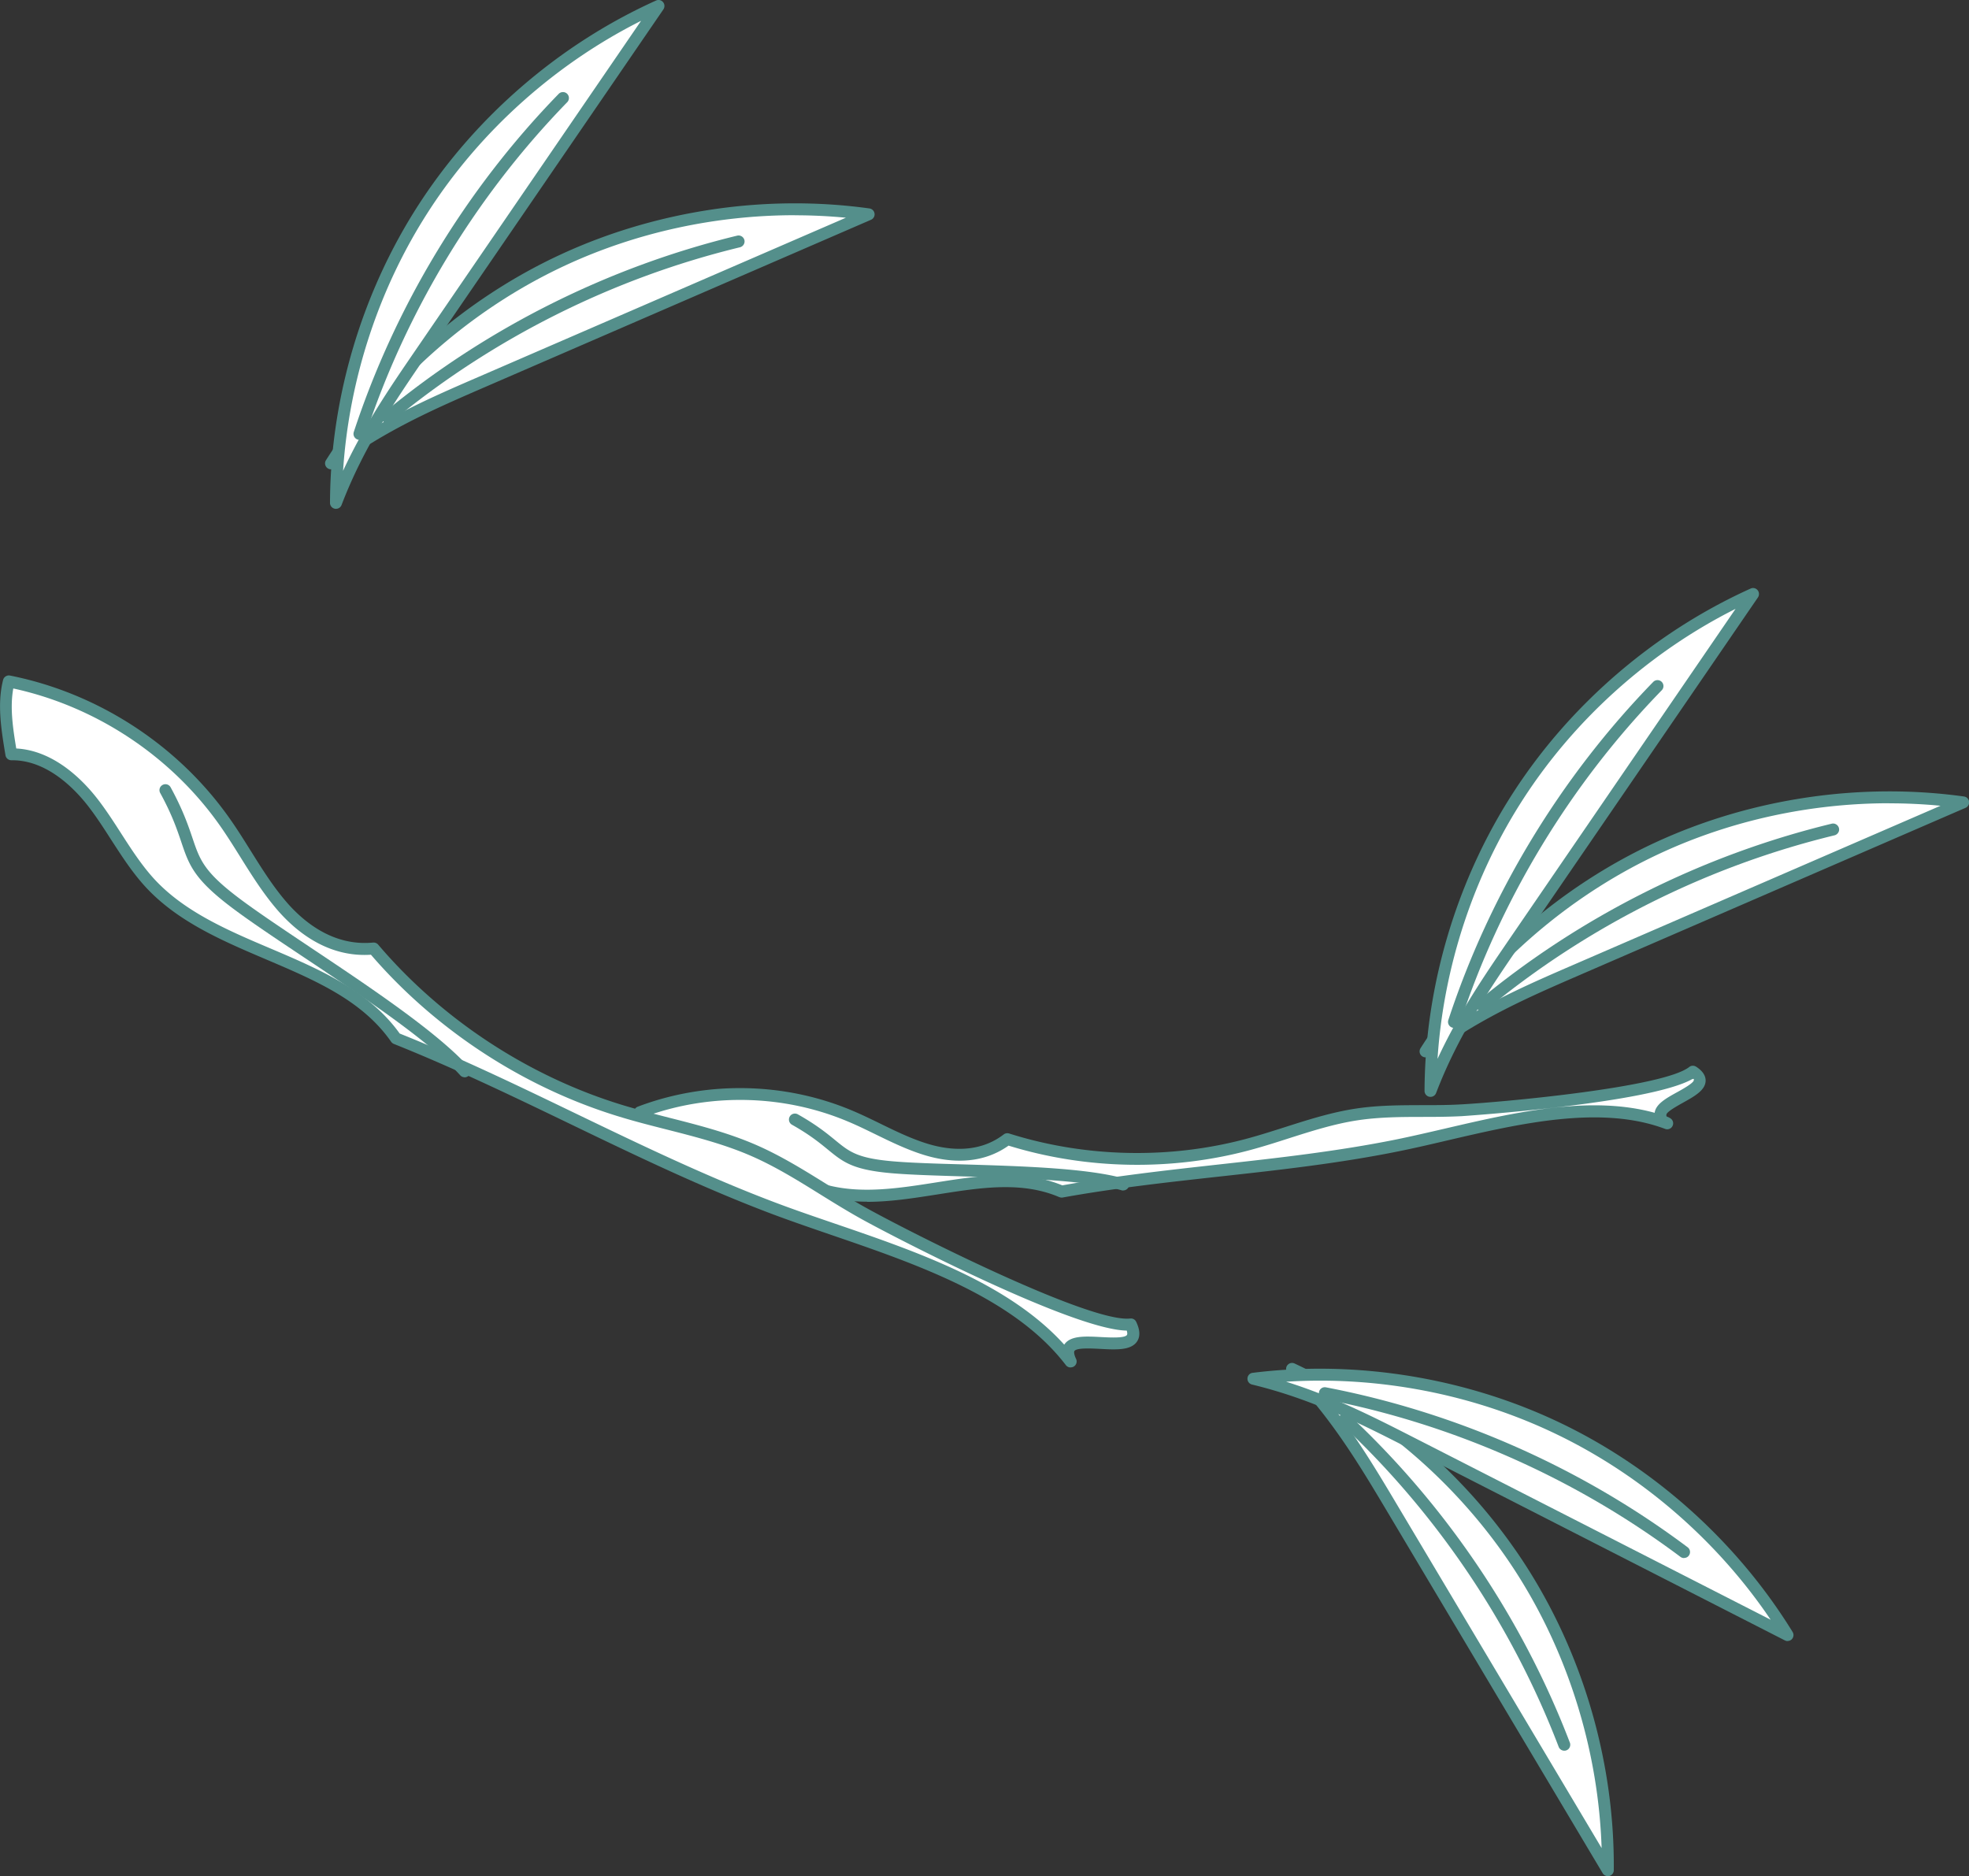
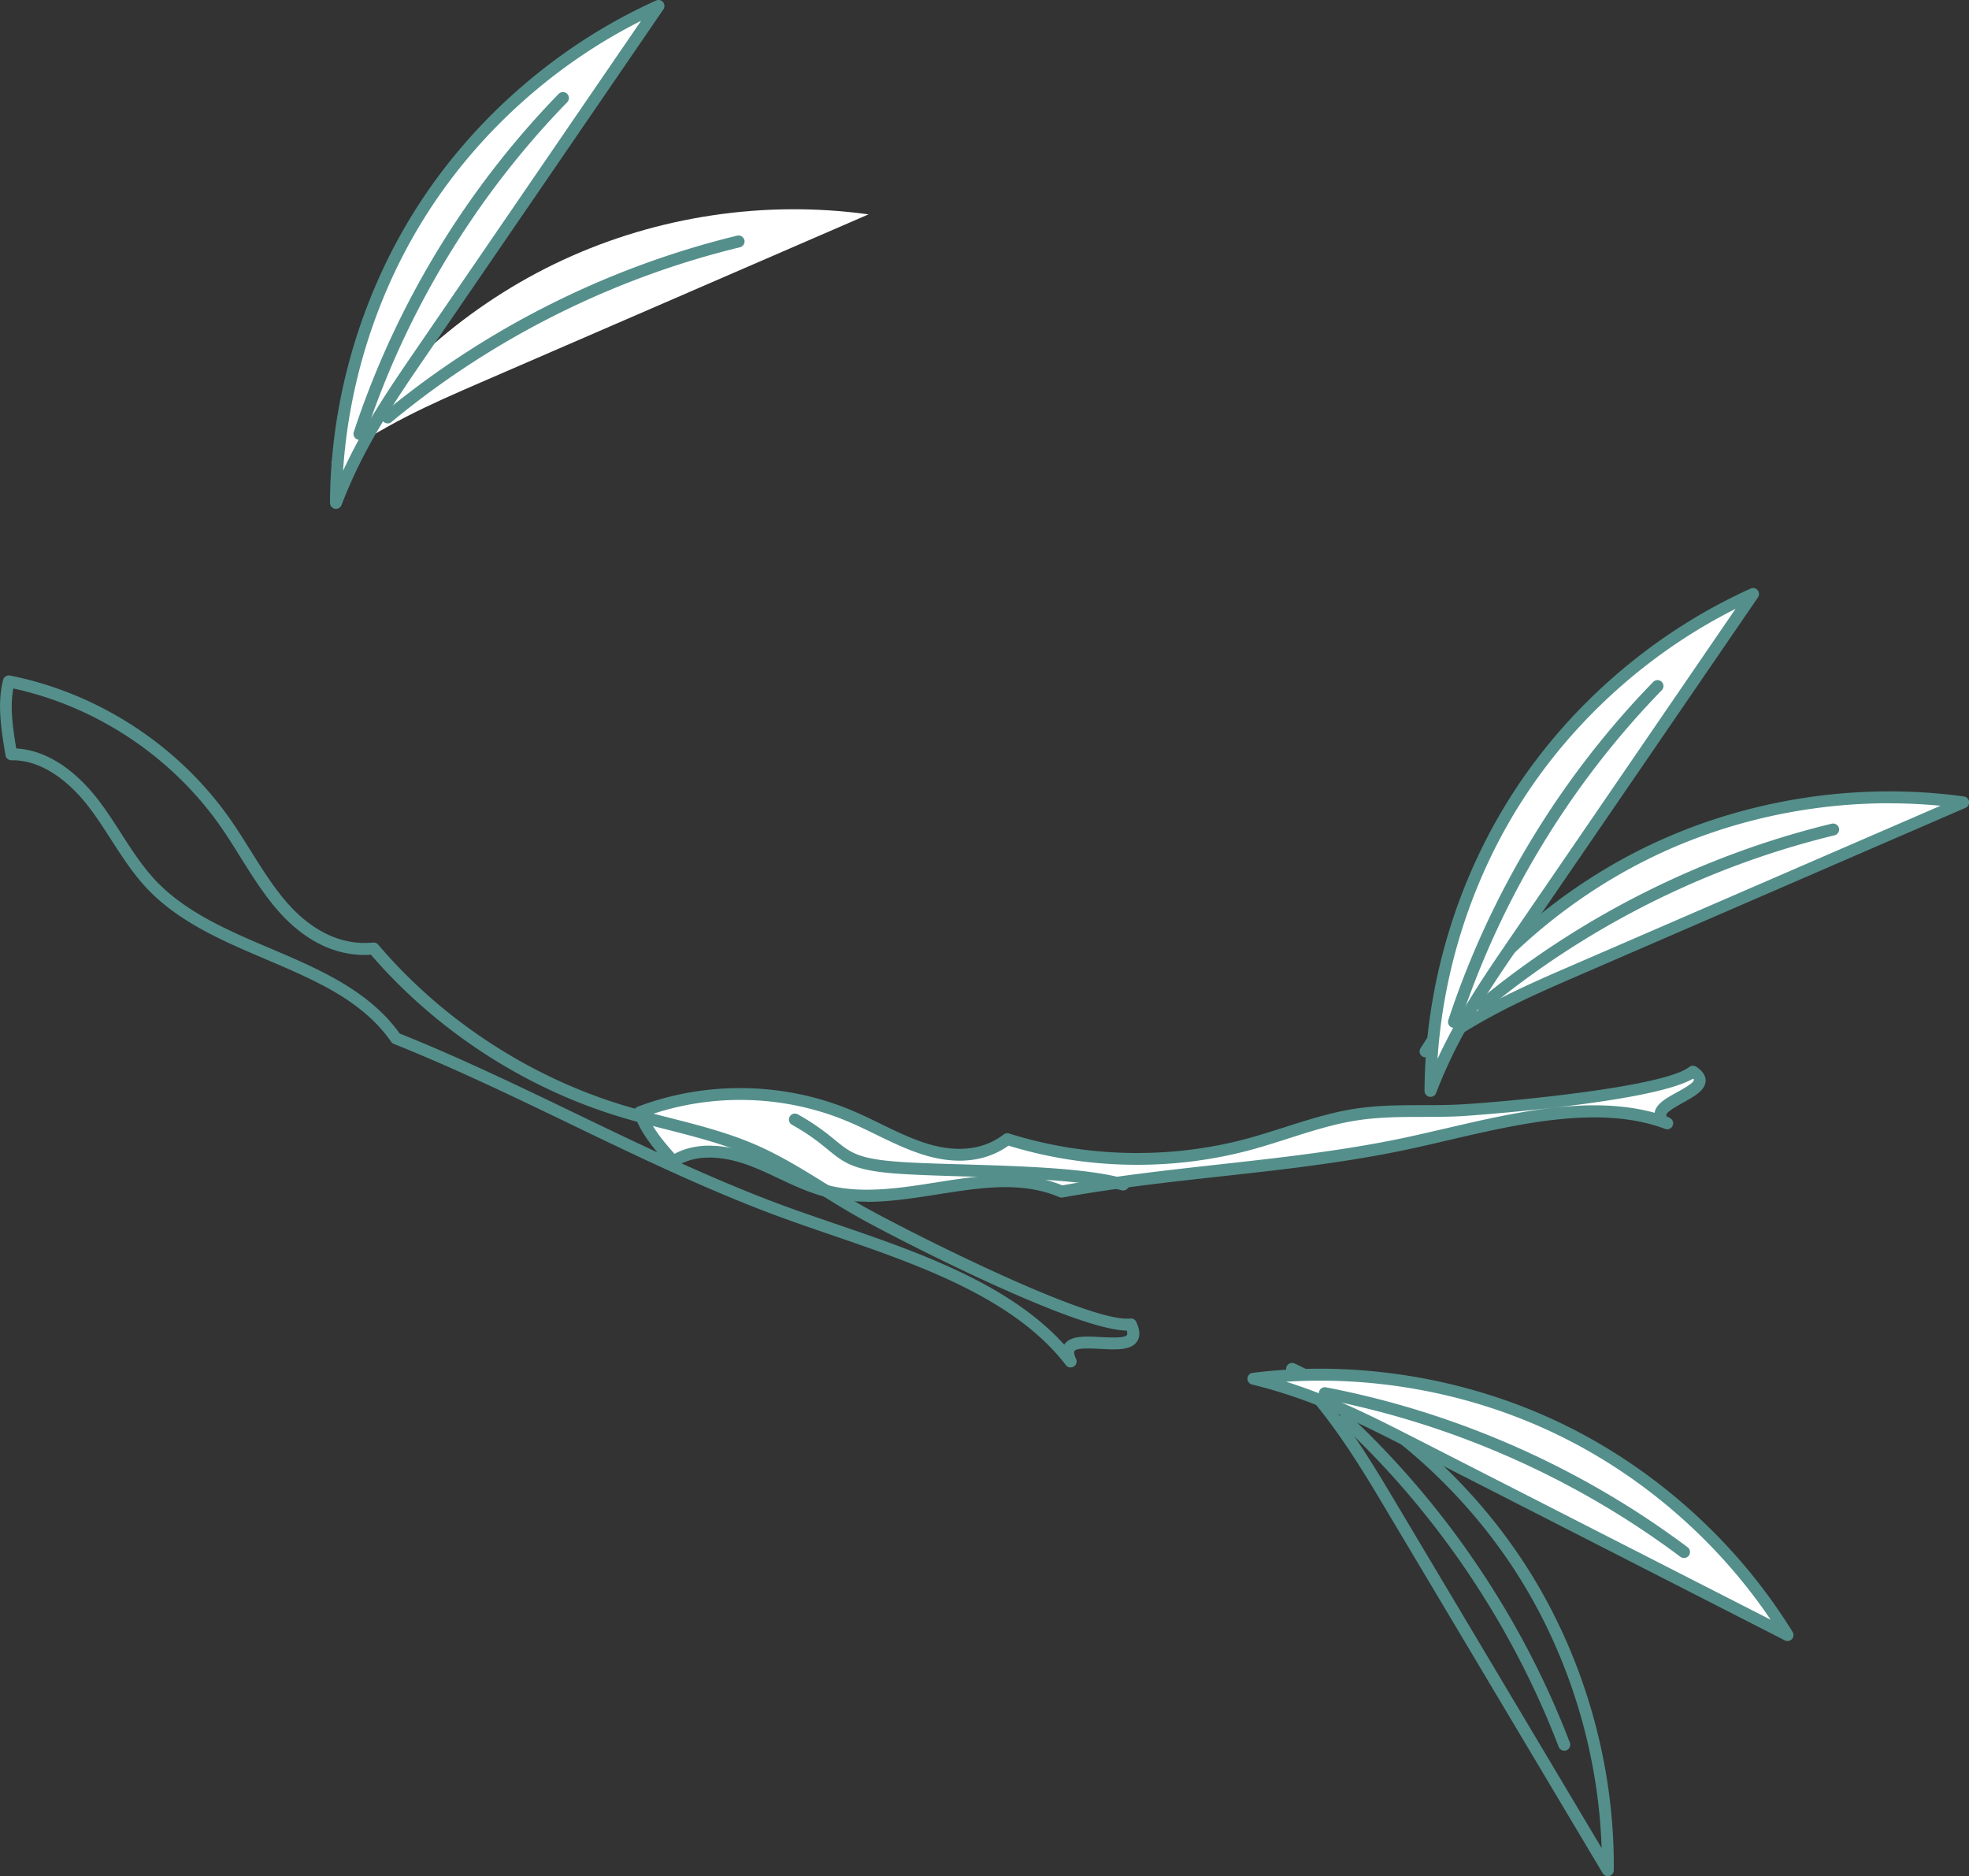
<svg xmlns="http://www.w3.org/2000/svg" id="_レイヤー_2" viewBox="0 0 259.19 246.97">
  <rect x="0" y="0" width="259.19" height="246.97" fill="#333333" stroke="none" />
  <defs>
    <style>.cls-1{fill:#fff}.cls-2{fill:#548f8b}</style>
  </defs>
  <g id="_枝-蔦_手前">
    <g id="op_leaf_1">
      <path class="cls-1" d="M187.65 138.41c7.36-11.6 18.1-21.02 30.56-26.79 12.46-5.77 26.59-7.88 40.2-5.99-16.99 7.36-33.98 14.73-50.97 22.09-6.57 2.85-13.17 5.71-19.8 10.69z" />
      <path class="cls-2" d="M187.65 139.19c-.19 0-.38-.07-.53-.21a.78.78 0 01-.13-.99c7.4-11.66 18.37-21.28 30.9-27.08 12.53-5.8 26.96-7.96 40.64-6.06.35.05.62.32.67.67.05.35-.14.68-.46.82l-50.97 22.09c-6.43 2.79-13.08 5.67-19.64 10.6-.14.1-.31.16-.47.16zm61.05-33.45c-10.37 0-20.8 2.25-30.15 6.59-10.98 5.09-20.74 13.17-27.86 23 5.54-3.61 11.07-6 16.45-8.33l48.3-20.93c-2.23-.21-4.48-.32-6.73-.32z" />
      <path class="cls-2" d="M195.1 133.14a.779.779 0 01-.5-1.38c13.45-11.15 29.54-19.21 46.52-23.33.42-.1.84.16.95.58s-.16.84-.58.95c-16.75 4.06-32.62 12.01-45.89 23.01-.15.12-.32.18-.5.18z" />
      <path class="cls-1" d="M188.3 143.61c.05-13.73 4.14-27.43 11.61-38.95 7.48-11.52 18.32-20.83 30.84-26.47-10.46 15.28-20.92 30.55-31.39 45.83-4.05 5.91-8.11 11.84-11.07 19.59z" />
      <path class="cls-2" d="M188.3 144.39s-.1 0-.14-.01a.783.783 0 01-.64-.77c.05-13.81 4.22-27.79 11.74-39.37 7.51-11.58 18.59-21.08 31.18-26.76.32-.15.7-.06.92.21.23.27.24.66.05.95l-31.39 45.83c-3.96 5.78-8.05 11.76-10.98 19.42-.12.31-.41.5-.73.5zm40.16-64.24c-11.23 5.64-21.06 14.41-27.89 24.94-6.59 10.15-10.55 22.19-11.34 34.3 2.77-6 6.18-10.97 9.49-15.81l29.74-43.43z" />
      <path class="cls-2" d="M191.39 135.31a.788.788 0 01-.74-1.03c5.46-16.6 14.78-31.99 26.97-44.51.3-.31.8-.32 1.11-.02.31.3.32.8.02 1.11-12.02 12.35-21.22 27.53-26.6 43.91a.78.78 0 01-.74.54z" />
      <path class="cls-1" d="M43.57 61c7.36-11.6 18.1-21.02 30.56-26.79 12.46-5.77 26.59-7.88 40.2-5.99-16.99 7.36-33.98 14.73-50.97 22.09-6.57 2.85-13.17 5.71-19.8 10.69z" />
-       <path class="cls-2" d="M43.57 61.78c-.19 0-.38-.07-.53-.21a.78.78 0 01-.13-.99c7.4-11.66 18.37-21.28 30.9-27.08 12.53-5.8 26.96-7.96 40.64-6.06.35.05.62.32.67.67.05.35-.14.68-.46.82L63.69 51.02c-6.43 2.79-13.08 5.67-19.64 10.6-.14.1-.31.16-.47.16zm61.05-33.45c-10.37 0-20.8 2.25-30.16 6.59-10.98 5.09-20.74 13.17-27.86 23 5.54-3.61 11.07-6 16.45-8.33l48.3-20.93c-2.23-.21-4.48-.32-6.73-.32z" />
      <path class="cls-2" d="M51.02 55.73a.779.779 0 01-.5-1.38C63.97 43.2 80.06 35.14 97.04 31.02c.42-.1.84.16.95.58.1.42-.16.84-.58.95-16.75 4.06-32.62 12.01-45.89 23.01-.15.12-.32.18-.5.18z" />
      <path class="cls-1" d="M44.22 66.2c.05-13.73 4.14-27.43 11.61-38.95C63.31 15.73 74.15 6.42 86.67.78 76.21 16.06 65.75 31.33 55.28 46.61c-4.05 5.91-8.11 11.84-11.07 19.59z" />
      <path class="cls-2" d="M44.22 66.98s-.1 0-.14-.01a.783.783 0 01-.64-.77c.05-13.81 4.22-27.79 11.74-39.37C62.7 15.25 73.77 5.74 86.36.07c.32-.15.7-.06.92.21.23.27.24.66.05.95L55.94 47.06c-3.96 5.78-8.05 11.76-10.98 19.42-.12.31-.41.5-.73.5zM84.39 2.74C73.16 8.38 63.33 17.15 56.5 27.68c-6.59 10.15-10.55 22.19-11.34 34.3 2.77-6 6.18-10.98 9.49-15.81L84.39 2.74z" />
      <path class="cls-1" d="M47.31 57.12c5.43-16.51 14.66-31.76 26.78-44.21" />
      <path class="cls-2" d="M47.31 57.9a.788.788 0 01-.74-1.03c5.46-16.6 14.78-31.99 26.97-44.51.3-.31.8-.32 1.11-.02.31.3.32.8.02 1.11-12.02 12.35-21.22 27.53-26.6 43.91a.78.78 0 01-.74.54z" />
      <path class="cls-1" d="M84.24 146.41c8.83-3.35 18.95-3.17 27.65.51 3.34 1.41 6.48 3.31 9.94 4.38 3.46 1.07 7.46 1.2 10.77-1.34 10.24 3.24 21.42 3.48 31.79.68 4.78-1.29 9.41-3.22 14.3-3.94 4.52-.67 9.13-.29 13.7-.54 4.57-.25 26.67-2.12 30.45-5.09 4.09 2.65-7.47 4.14-3.38 6.79-10.68-4.01-24.34.65-35.52 2.92-14.56 2.95-29.48 3.42-44.2 6.08-9.63-4.1-20.92 2.57-31.04-.09-3.44-.9-6.51-2.83-9.84-4.08-3.33-1.24-7.28-1.71-10.27.22-1.8-2.04-3.6-4.08-4.37-6.49z" />
      <path class="cls-2" d="M114.14 158.19c-1.9 0-3.78-.19-5.63-.67-2.12-.56-4.1-1.49-6.03-2.4-1.26-.6-2.57-1.21-3.88-1.7-2.21-.83-6.4-1.91-9.57.14a.78.78 0 01-1.01-.14c-1.82-2.06-3.71-4.2-4.53-6.77a.78.78 0 01.47-.97c9.04-3.43 19.33-3.24 28.23.52 1.26.53 2.51 1.14 3.72 1.73 1.98.97 4.04 1.97 6.15 2.62 2.76.85 6.74 1.33 10.06-1.21.2-.16.47-.2.71-.13 10.05 3.18 21.18 3.42 31.35.67 1.63-.44 3.29-.97 4.89-1.48 3.07-.98 6.24-2 9.51-2.48 2.88-.43 5.82-.43 8.66-.44 1.68 0 3.41 0 5.11-.1 5.63-.31 26.59-2.23 30.01-4.92.26-.21.63-.22.91-.04.85.55 1.27 1.18 1.25 1.87-.04 1.24-1.47 2.03-2.98 2.87-.69.39-2.14 1.19-2.18 1.56s.05.18.53.5c.34.22.45.65.27 1.01s-.6.52-.97.38c-8.48-3.19-19.19-.69-28.64 1.51-2.21.52-4.37 1.02-6.45 1.44-7.79 1.58-15.81 2.47-23.57 3.32-6.78.75-13.79 1.52-20.64 2.76-.15.03-.3 0-.45-.05-4.94-2.11-10.32-1.26-16.01-.36-3.07.48-6.2.98-9.3.98zm-20.75-7.37c2.25 0 4.36.61 5.76 1.13 1.37.51 2.71 1.14 4 1.75 1.94.92 3.78 1.78 5.76 2.3 4.55 1.19 9.5.41 14.28-.34 5.58-.88 11.35-1.79 16.65.38 6.82-1.22 13.78-1.99 20.52-2.74 7.72-.85 15.71-1.74 23.43-3.3 2.06-.42 4.21-.92 6.41-1.43 8.98-2.09 19.07-4.44 27.61-2.08.15-1.16 1.52-1.92 2.97-2.72.69-.38 2.14-1.19 2.18-1.56s-.02-.07-.14-.19c-5.65 3.26-30.12 4.89-30.37 4.91-1.73.09-3.49.1-5.19.1-2.79 0-5.67.02-8.44.43-3.14.46-6.25 1.46-9.26 2.42-1.61.52-3.28 1.05-4.95 1.5-10.33 2.79-21.62 2.59-31.85-.57-3.77 2.68-8.12 2.16-11.15 1.22-2.23-.69-4.34-1.72-6.37-2.71-1.19-.58-2.41-1.18-3.64-1.69-8.3-3.5-17.86-3.77-26.34-.76.75 1.79 2.08 3.38 3.53 5.02 1.48-.79 3.08-1.08 4.62-1.08z" />
      <path class="cls-2" d="M147.86 156.72c-.07 0-.15 0-.22-.03-4.69-1.35-13.68-1.62-20.9-1.83-3.59-.11-6.97-.21-9.4-.42-5.12-.45-6.35-1.46-8.39-3.13-1.05-.86-2.37-1.94-4.68-3.24a.786.786 0 11.77-1.37c2.43 1.37 3.8 2.49 4.9 3.39 1.87 1.53 2.89 2.37 7.53 2.78 2.38.21 5.74.31 9.31.41 7.69.23 16.41.49 21.29 1.89.42.12.66.55.54.97a.79.79 0 01-.75.57z" />
-       <path class="cls-1" d="M170.07 180.2c12.44 5.81 23.16 15.27 30.48 26.89 7.32 11.62 11.22 25.37 11.09 39.1-9.48-15.91-18.95-31.81-28.43-47.72-3.66-6.15-7.35-12.33-13.14-18.27z" />
      <path class="cls-2" d="M211.64 246.97c-.27 0-.53-.14-.67-.38l-28.43-47.72c-3.59-6.02-7.3-12.25-13.02-18.12a.784.784 0 01.89-1.26c12.51 5.84 23.45 15.5 30.81 27.18 7.36 11.68 11.34 25.72 11.21 39.53 0 .35-.24.66-.58.75-.07.02-.14.03-.2.03zm-38.12-64.16c4.28 5.03 7.37 10.21 10.37 15.25l26.94 45.22c-.41-12.56-4.25-25.17-10.93-35.78-6.45-10.24-15.72-18.89-26.38-24.69z" />
      <path class="cls-2" d="M205.91 230.46c-.31 0-.61-.19-.73-.5-6.17-16.1-16.09-30.82-28.69-42.57a.788.788 0 01-.04-1.11c.3-.32.79-.33 1.11-.04 12.78 11.92 22.84 26.84 29.09 43.16.15.4-.05.86-.45 1.01-.09.04-.19.05-.28.05z" />
      <path class="cls-1" d="M164.99 181.51c13.63-1.7 27.73.6 40.11 6.54 12.38 5.94 23 15.51 30.2 27.2-16.49-8.42-32.98-16.85-49.47-25.27-6.38-3.26-12.78-6.53-20.84-8.47z" />
      <path class="cls-2" d="M235.31 216.03c-.12 0-.24-.03-.36-.09l-49.47-25.27c-6.24-3.19-12.69-6.48-20.67-8.41a.788.788 0 01-.6-.81c.02-.38.31-.69.68-.73 13.7-1.71 28.1.64 40.55 6.61 12.45 5.97 23.29 15.74 30.53 27.5.18.3.15.68-.09.94-.15.17-.36.25-.58.25zm-66.01-34.14c6.31 1.98 11.67 4.72 16.9 7.39l46.88 23.94c-7.03-10.42-16.99-19.05-28.3-24.47-10.91-5.24-23.36-7.63-35.47-6.86z" />
      <path class="cls-2" d="M221.67 205.1c-.16 0-.33-.05-.47-.16-13.79-10.34-30.02-17.52-46.95-20.77a.787.787 0 01-.62-.92c.08-.43.49-.71.92-.62 17.16 3.29 33.62 10.57 47.6 21.05.35.26.42.75.16 1.1-.15.21-.39.31-.63.31z" />
-       <path class="cls-1" d="M1.16 89.7c11.37 2.26 21.78 9.04 28.44 18.52 2.56 3.64 4.59 7.66 7.49 11.02 2.91 3.37 6.99 6.1 12.08 5.61 8.55 10.04 20.02 17.56 32.64 21.4 5.81 1.77 11.88 2.77 17.45 5.21 5.14 2.25 9.69 5.65 14.6 8.36 4.91 2.71 29.13 15.16 34.99 14.53 2.53 5.42-10.47-.56-7.93 4.87-8.5-11.12-25.74-15.17-38.85-20.09-17.07-6.4-32.9-15.63-49.94-22.44-7.35-10.54-23.43-10.94-32.24-20.3-2.99-3.18-4.92-7.18-7.58-10.64-2.65-3.46-6.46-6.52-10.82-6.46C.94 96 .4 92.7 1.17 89.69z" />
+       <path class="cls-1" d="M1.16 89.7C.94 96 .4 92.7 1.17 89.69z" />
      <path class="cls-2" d="M140.92 180.01c-.24 0-.47-.11-.62-.31-6.78-8.87-19.57-13.26-30.86-17.13-2.68-.92-5.21-1.79-7.65-2.7-9.13-3.43-18.05-7.72-26.67-11.88-7.55-3.64-15.35-7.4-23.28-10.57a.796.796 0 01-.35-.28c-3.8-5.45-9.97-8.08-16.5-10.86-5.63-2.4-11.46-4.88-15.67-9.35-1.83-1.95-3.28-4.21-4.69-6.39-.93-1.45-1.89-2.94-2.94-4.31-1.77-2.31-5.42-6.15-10.07-6.15h-.13c-.38 0-.71-.28-.77-.66C.17 96.1-.4 92.67.41 89.5c.1-.4.51-.65.91-.57 11.59 2.3 22.14 9.17 28.93 18.84.97 1.37 1.87 2.82 2.74 4.21 1.44 2.3 2.92 4.68 4.71 6.75 2.34 2.71 6.23 5.85 11.41 5.35.26-.02.51.08.67.27 8.4 9.87 19.86 17.39 32.27 21.15 1.99.6 4.06 1.13 6.05 1.64 3.82.97 7.78 1.98 11.48 3.6 3.27 1.43 6.32 3.33 9.28 5.17 1.75 1.09 3.56 2.22 5.39 3.22 6.07 3.35 29.19 15.02 34.53 14.44.34-.04.65.14.79.45.51 1.08.54 1.93.1 2.58-.8 1.18-2.75 1.08-4.81.97-1.17-.06-3.13-.17-3.43.28-.07.11-.06.45.22 1.04.17.36.04.79-.3 1-.13.08-.27.11-.4.11zm-88.29-43.95c7.91 3.17 15.66 6.91 23.17 10.53 8.59 4.14 17.48 8.42 26.54 11.82 2.42.91 4.94 1.77 7.6 2.68 10.75 3.68 22.84 7.83 30.15 15.92 0-.01.01-.02.02-.03.8-1.18 2.75-1.08 4.81-.97 1.17.06 3.13.17 3.43-.28.05-.08.06-.26-.03-.57-7.06-.11-30.39-12.18-34.85-14.65-1.86-1.03-3.69-2.16-5.46-3.26-2.91-1.81-5.92-3.68-9.08-5.06-3.58-1.57-7.47-2.56-11.24-3.52-2.01-.51-4.1-1.04-6.12-1.66-12.56-3.81-24.17-11.38-32.74-21.33-5.64.37-9.81-2.99-12.34-5.92-1.86-2.16-3.38-4.59-4.85-6.94-.86-1.38-1.75-2.8-2.69-4.14-6.42-9.13-16.3-15.68-27.2-18.05-.45 2.46-.07 5.12.39 7.9 5.06.27 8.9 4.3 10.78 6.75 1.09 1.42 2.07 2.94 3.02 4.42 1.37 2.13 2.78 4.32 4.51 6.17 3.98 4.23 9.65 6.65 15.14 8.98 6.37 2.71 12.96 5.52 17.03 11.21z" />
-       <path class="cls-2" d="M61.16 141.81c-.21 0-.43-.09-.58-.26-4.01-4.47-12.82-10.35-20.59-15.54-3.66-2.44-7.12-4.75-9.5-6.55-4.99-3.77-5.61-5.6-6.63-8.63-.54-1.59-1.2-3.57-2.77-6.44a.775.775 0 01.31-1.06c.38-.21.85-.07 1.06.31 1.63 2.99 2.32 5.04 2.88 6.69.96 2.84 1.48 4.4 6.09 7.88 2.34 1.77 5.78 4.06 9.42 6.5 7.85 5.24 16.74 11.18 20.89 15.8.29.32.26.82-.06 1.11-.15.13-.34.2-.52.2z" />
    </g>
  </g>
</svg>